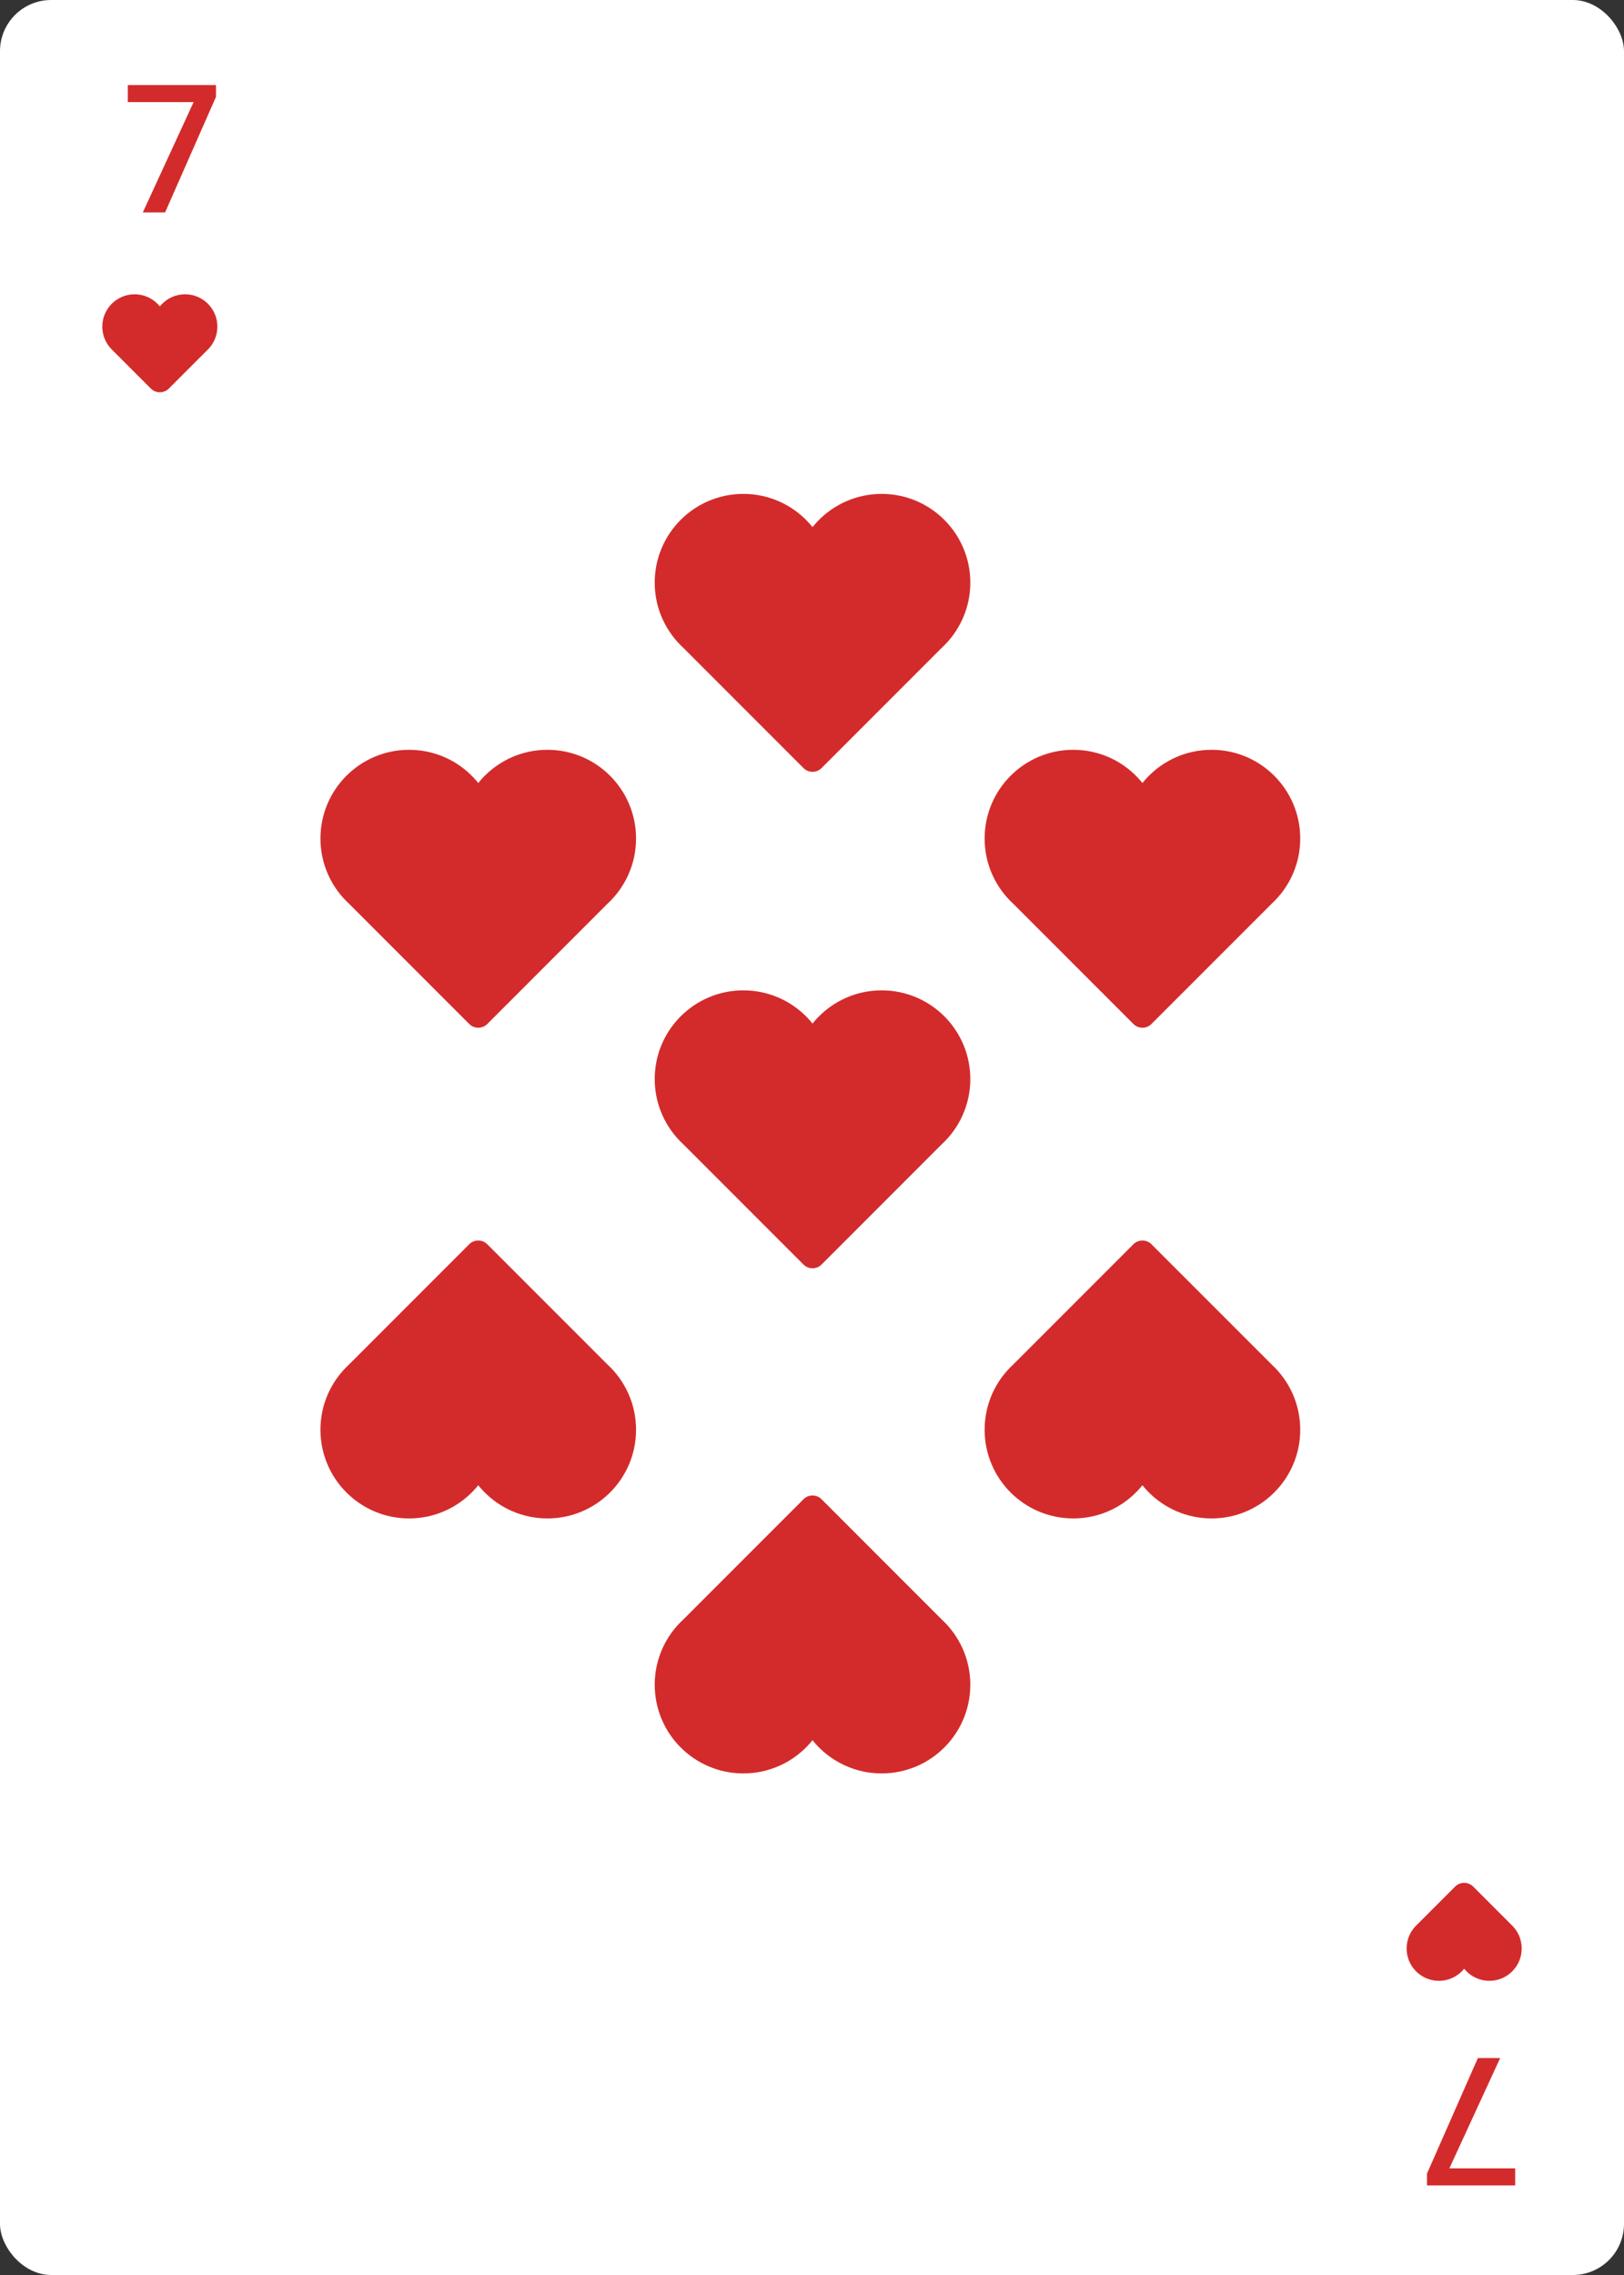
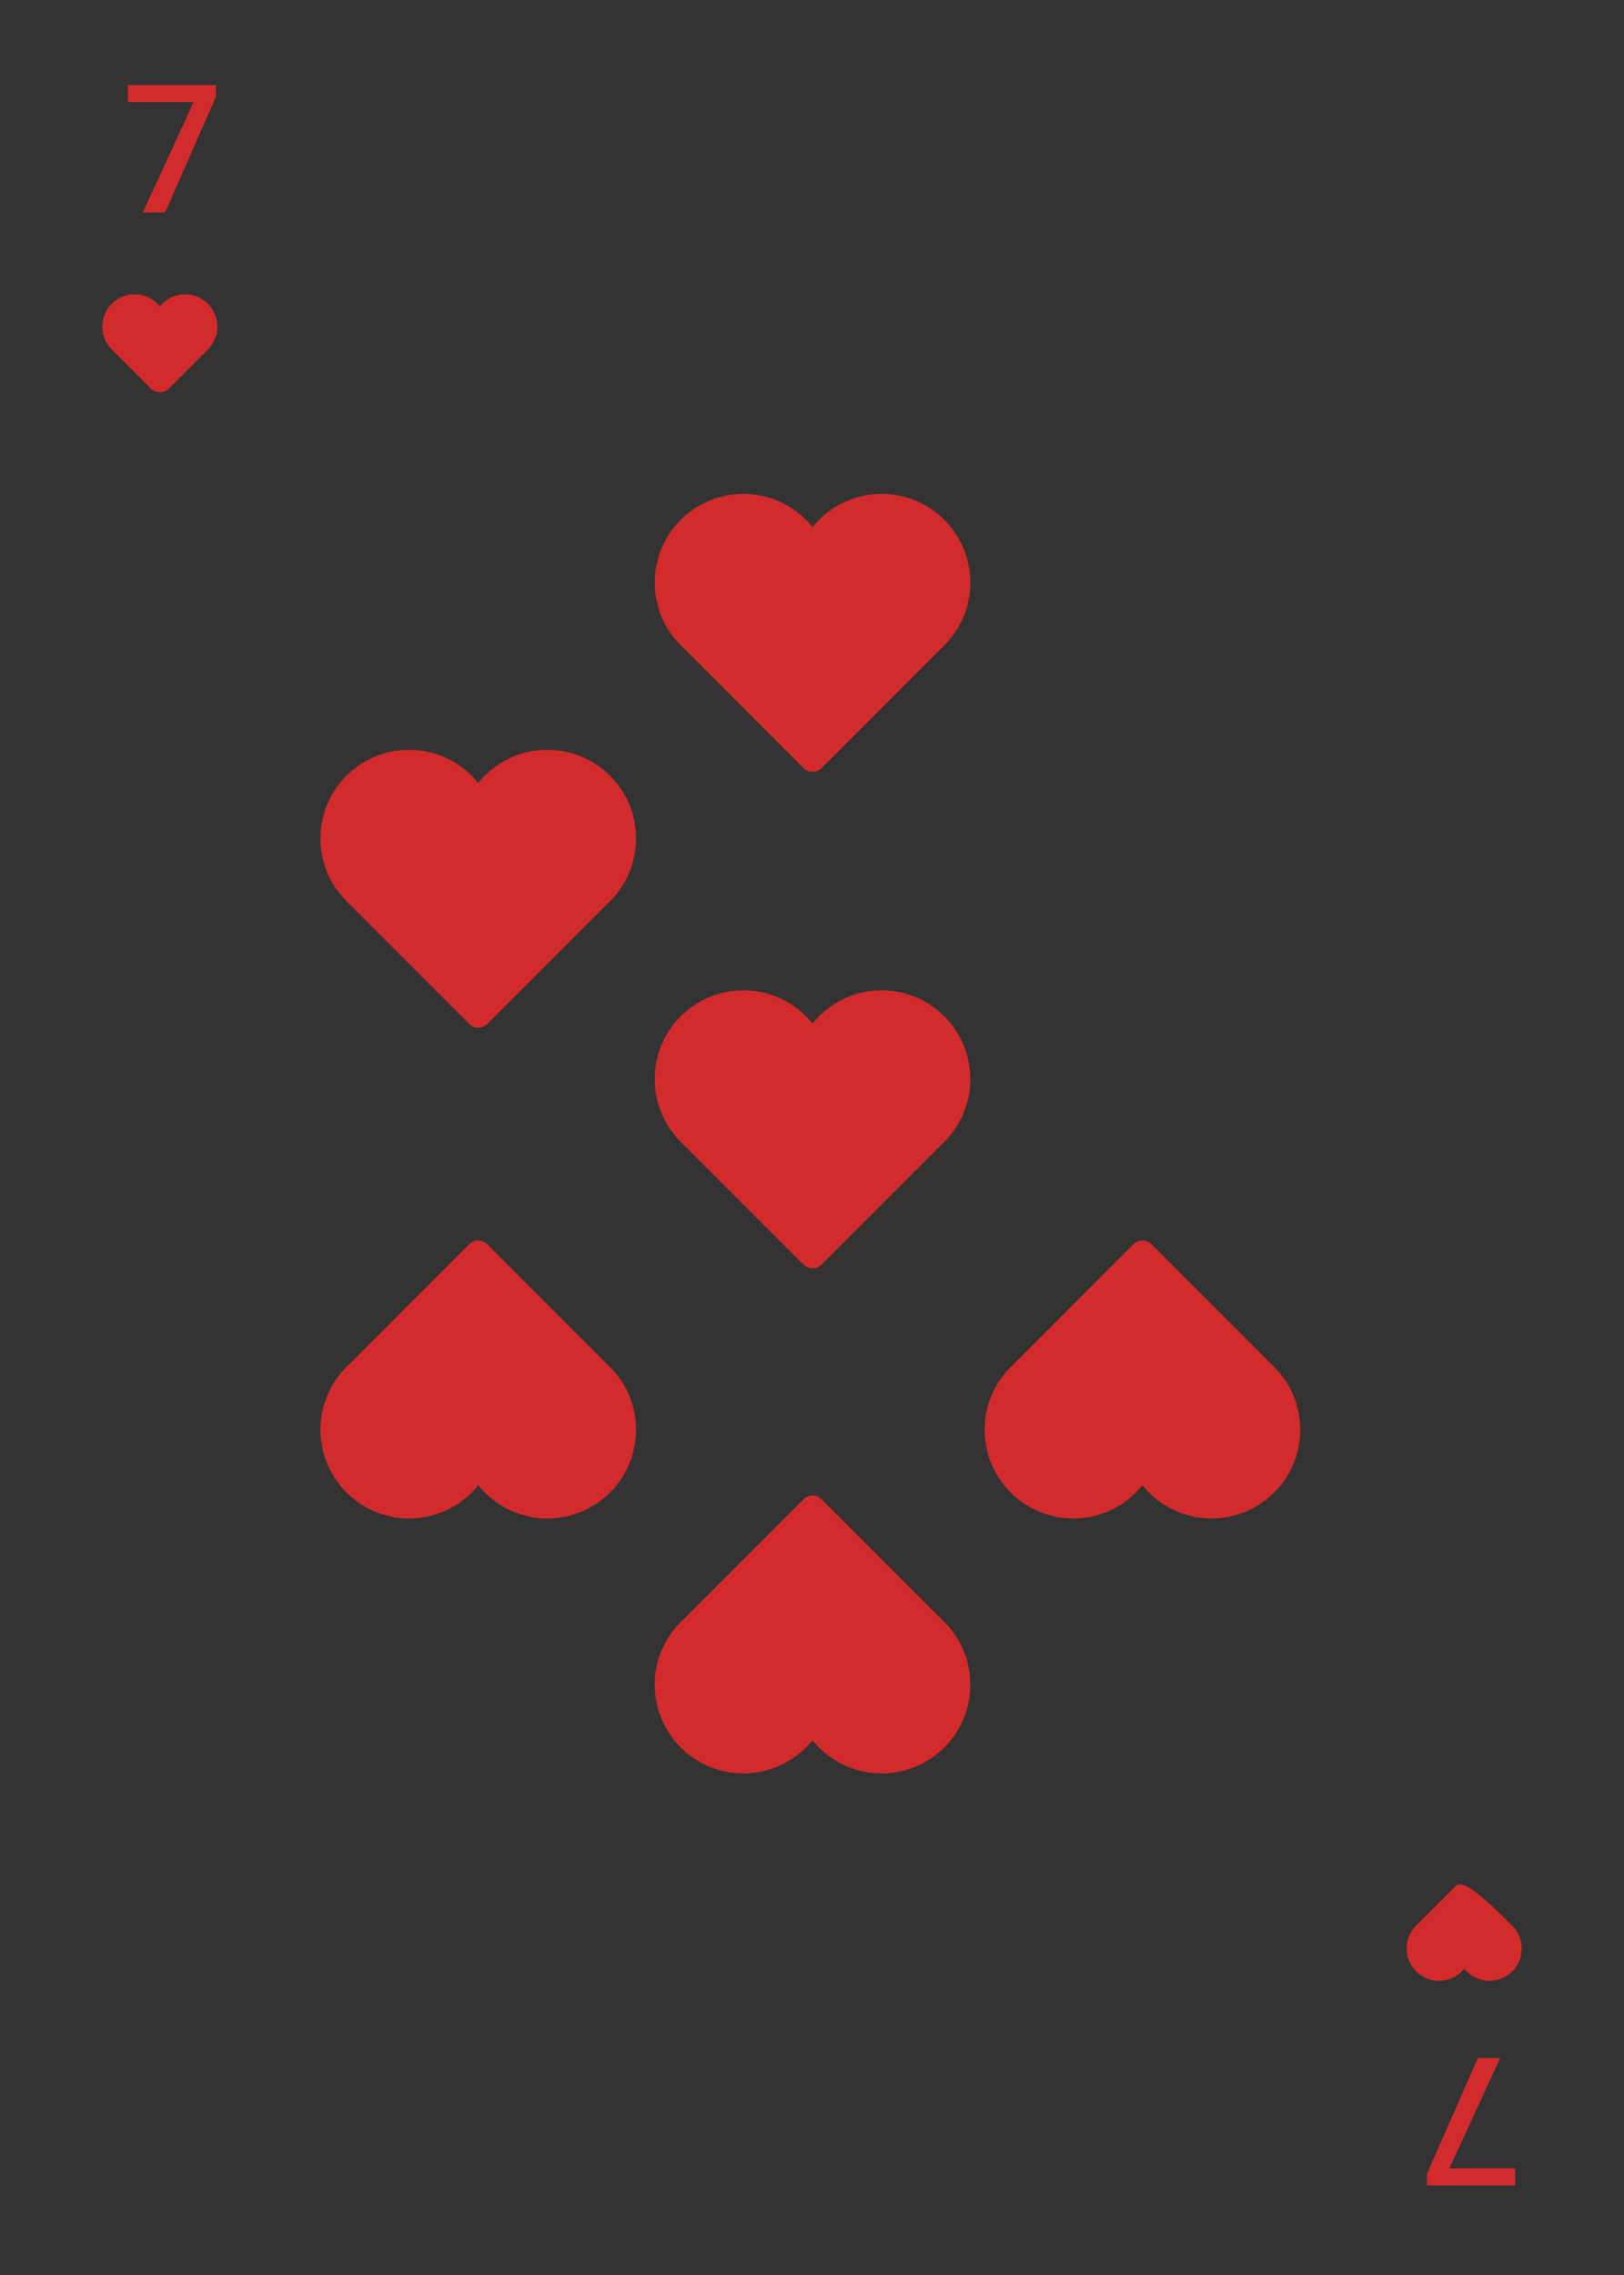
<svg xmlns="http://www.w3.org/2000/svg" width="635px" height="889px" viewBox="0 0 635 889" version="1.1">
  <rect x="0" y="0" width="635" height="889" fill="#333333" stroke="none" />
  <title>hearts-7</title>
  <desc>Created with Sketch.</desc>
  <g id="Deck" stroke="none" stroke-width="1" fill="none" fill-rule="evenodd">
    <g id="Hearts" transform="translate(-4699, -127)">
      <g id="hearts-7" transform="translate(4699, 127)">
        <g id="Hearts:-Base-Card">
-           <rect id="Card" fill="#FFFFFF" x="0" y="0" width="635" height="889" rx="20" />
-           <path d="M590.915,756.944 L576.029,771.83 C574.08,773.779 570.914,773.772 568.971,771.83 L554.085,756.944 C551.574,754.633 550,751.319 550,747.639 C550,740.659 555.658,735 562.639,735 C566.229,735 569.471,736.498 571.771,738.902 C572.027,739.168 572.271,739.446 572.5,739.734 C572.731,739.446 572.974,739.168 573.229,738.902 C575.529,736.498 578.771,735 582.361,735 C589.342,735 595,740.659 595,747.639 C595,751.319 593.426,754.634 590.915,756.944 Z" id="Hearts" fill="#D32B2B" transform="translate(572.5, 754.523) scale(1, -1) translate(-572.5, -754.523) " />
+           <path d="M590.915,756.944 C574.08,773.779 570.914,773.772 568.971,771.83 L554.085,756.944 C551.574,754.633 550,751.319 550,747.639 C550,740.659 555.658,735 562.639,735 C566.229,735 569.471,736.498 571.771,738.902 C572.027,739.168 572.271,739.446 572.5,739.734 C572.731,739.446 572.974,739.168 573.229,738.902 C575.529,736.498 578.771,735 582.361,735 C589.342,735 595,740.659 595,747.639 C595,751.319 593.426,754.634 590.915,756.944 Z" id="Hearts" fill="#D32B2B" transform="translate(572.5, 754.523) scale(1, -1) translate(-572.5, -754.523) " />
          <path d="M80.915,136.944 L66.029,151.83 C64.08,153.779 60.914,153.772 58.971,151.83 L44.085,136.944 C41.574,134.633 40,131.319 40,127.639 C40,120.659 45.658,115 52.639,115 C56.229,115 59.471,116.498 61.771,118.902 C62.027,119.168 62.271,119.446 62.5,119.734 C62.731,119.446 62.974,119.168 63.229,118.902 C65.529,116.498 68.771,115 72.361,115 C79.342,115 85,120.659 85,127.639 C85,131.319 83.426,134.634 80.915,136.944 Z" id="Hearts" fill="#D32B2B" />
        </g>
        <path d="M497.201,543.536 L450.232,590.503 C448.282,592.453 445.121,592.454 443.17,590.503 L396.203,543.536 C389.315,537.2 385,528.113 385,518.02 C385,498.878 400.516,483.36 419.659,483.36 C429.505,483.36 438.395,487.467 444.702,494.059 C445.405,494.791 446.072,495.553 446.701,496.342 C447.336,495.553 448.001,494.791 448.7,494.059 C455.009,487.467 463.899,483.36 473.743,483.36 C492.886,483.36 508.403,498.878 508.403,518.02 C508.403,528.113 504.087,537.202 497.201,543.536 Z" id="Icon:-Hearts" fill="#D32B2B" transform="translate(446.701, 538.36) scale(1, -1) translate(-446.701, -538.36) " />
        <path d="M237.5,543.536 L190.531,590.503 C188.581,592.453 185.419,592.454 183.469,590.503 L136.502,543.536 C129.614,537.2 125.299,528.113 125.299,518.02 C125.299,498.878 140.815,483.36 159.958,483.36 C169.804,483.36 178.694,487.467 185.001,494.059 C185.704,494.791 186.371,495.553 187,496.342 C187.635,495.553 188.3,494.791 188.999,494.059 C195.308,487.467 204.198,483.36 214.042,483.36 C233.185,483.36 248.701,498.878 248.701,518.02 C248.701,528.113 244.386,537.202 237.5,543.536 Z" id="Icon:-Hearts" fill="#D32B2B" transform="translate(187, 538.36) scale(1, -1) translate(-187, -538.36) " />
        <path d="M368.201,643.176 L321.232,690.143 C319.282,692.093 316.121,692.093 314.17,690.143 L267.203,643.176 C260.315,636.84 256,627.753 256,617.659 C256,598.518 271.516,583 290.659,583 C300.505,583 309.395,587.107 315.702,593.699 C316.405,594.431 317.072,595.193 317.701,595.981 C318.336,595.193 319.001,594.431 319.7,593.699 C326.009,587.107 334.899,583 344.743,583 C363.886,583 379.403,598.518 379.403,617.659 C379.403,627.753 375.087,636.842 368.201,643.176 Z" id="Icon:-Hearts" fill="#D32B2B" transform="translate(317.701, 638) scale(1, -1) translate(-317.701, -638) " />
        <path d="M368.201,253.176 L321.232,300.143 C319.282,302.093 316.121,302.093 314.17,300.143 L267.203,253.176 C260.315,246.84 256,237.753 256,227.659 C256,208.518 271.516,193 290.659,193 C300.505,193 309.395,197.107 315.702,203.699 C316.405,204.431 317.072,205.193 317.701,205.981 C318.336,205.193 319.001,204.431 319.7,203.699 C326.009,197.107 334.899,193 344.743,193 C363.886,193 379.403,208.518 379.403,227.659 C379.403,237.753 375.087,246.842 368.201,253.176 Z" id="Icon:-Hearts" fill="#D32B2B" />
-         <path d="M497.201,353.176 L450.232,400.143 C448.282,402.093 445.121,402.093 443.17,400.143 L396.203,353.176 C389.315,346.84 385,337.753 385,327.659 C385,308.518 400.516,293 419.659,293 C429.505,293 438.395,297.107 444.702,303.699 C445.405,304.431 446.072,305.193 446.701,305.981 C447.336,305.193 448.001,304.431 448.7,303.699 C455.009,297.107 463.899,293 473.743,293 C492.886,293 508.403,308.518 508.403,327.659 C508.403,337.753 504.087,346.842 497.201,353.176 Z" id="Icon:-Hearts" fill="#D32B2B" />
        <path d="M237.5,353.176 L190.531,400.143 C188.581,402.093 185.419,402.093 183.469,400.143 L136.502,353.176 C129.614,346.84 125.299,337.753 125.299,327.659 C125.299,308.518 140.815,293 159.958,293 C169.804,293 178.694,297.107 185.001,303.699 C185.704,304.431 186.371,305.193 187,305.981 C187.635,305.193 188.3,304.431 188.999,303.699 C195.308,297.107 204.198,293 214.042,293 C233.185,293 248.701,308.518 248.701,327.659 C248.701,337.753 244.386,346.842 237.5,353.176 Z" id="Icon:-Hearts" fill="#D32B2B" />
        <path d="M368.201,447.176 L321.232,494.143 C319.282,496.093 316.121,496.093 314.17,494.143 L267.203,447.176 C260.315,440.84 256,431.753 256,421.659 C256,402.518 271.516,387 290.659,387 C300.505,387 309.395,391.107 315.702,397.699 C316.405,398.431 317.072,399.193 317.701,399.981 C318.336,399.193 319.001,398.431 319.7,397.699 C326.009,391.107 334.899,387 344.743,387 C363.886,387 379.403,402.518 379.403,421.659 C379.403,431.753 375.087,440.842 368.201,447.176 Z" id="Icon:-Hearts" fill="#D32B2B" />
        <polygon id="7" fill="#D32B2B" points="84.453 37.849 64.561 83 55.845 83 75.703 39.899 49.966 39.899 49.966 33.234 84.453 33.234" />
        <polygon id="7" fill="#D32B2B" transform="translate(575.209, 829.117) scale(-1, -1) translate(-575.209, -829.117) " points="592.453 808.849 572.561 854 563.845 854 583.703 810.899 557.966 810.899 557.966 804.234 592.453 804.234" />
      </g>
    </g>
  </g>
</svg>